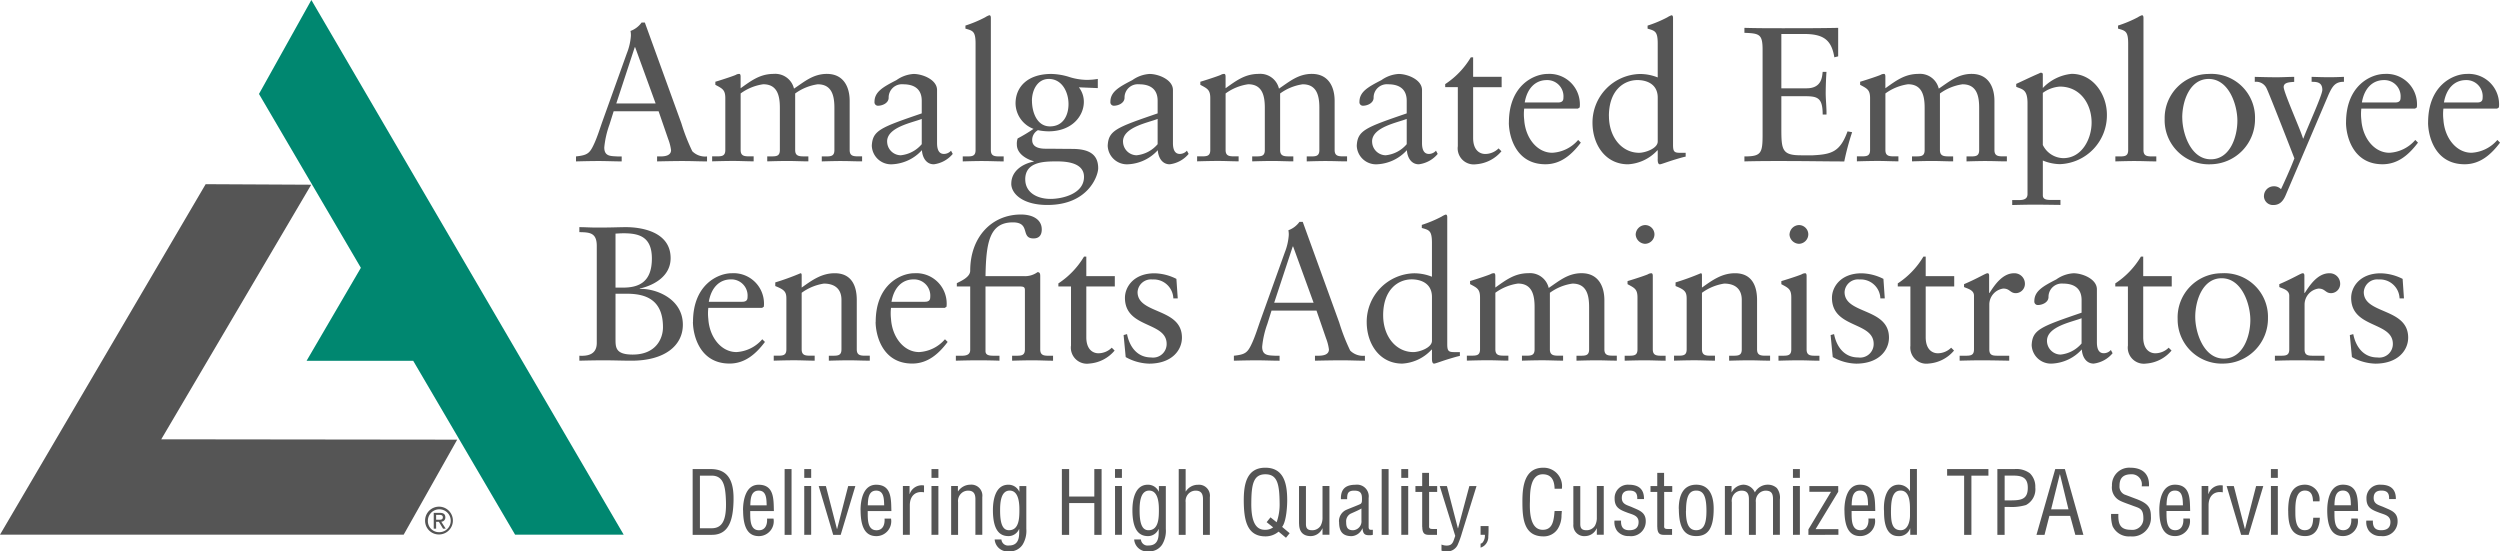
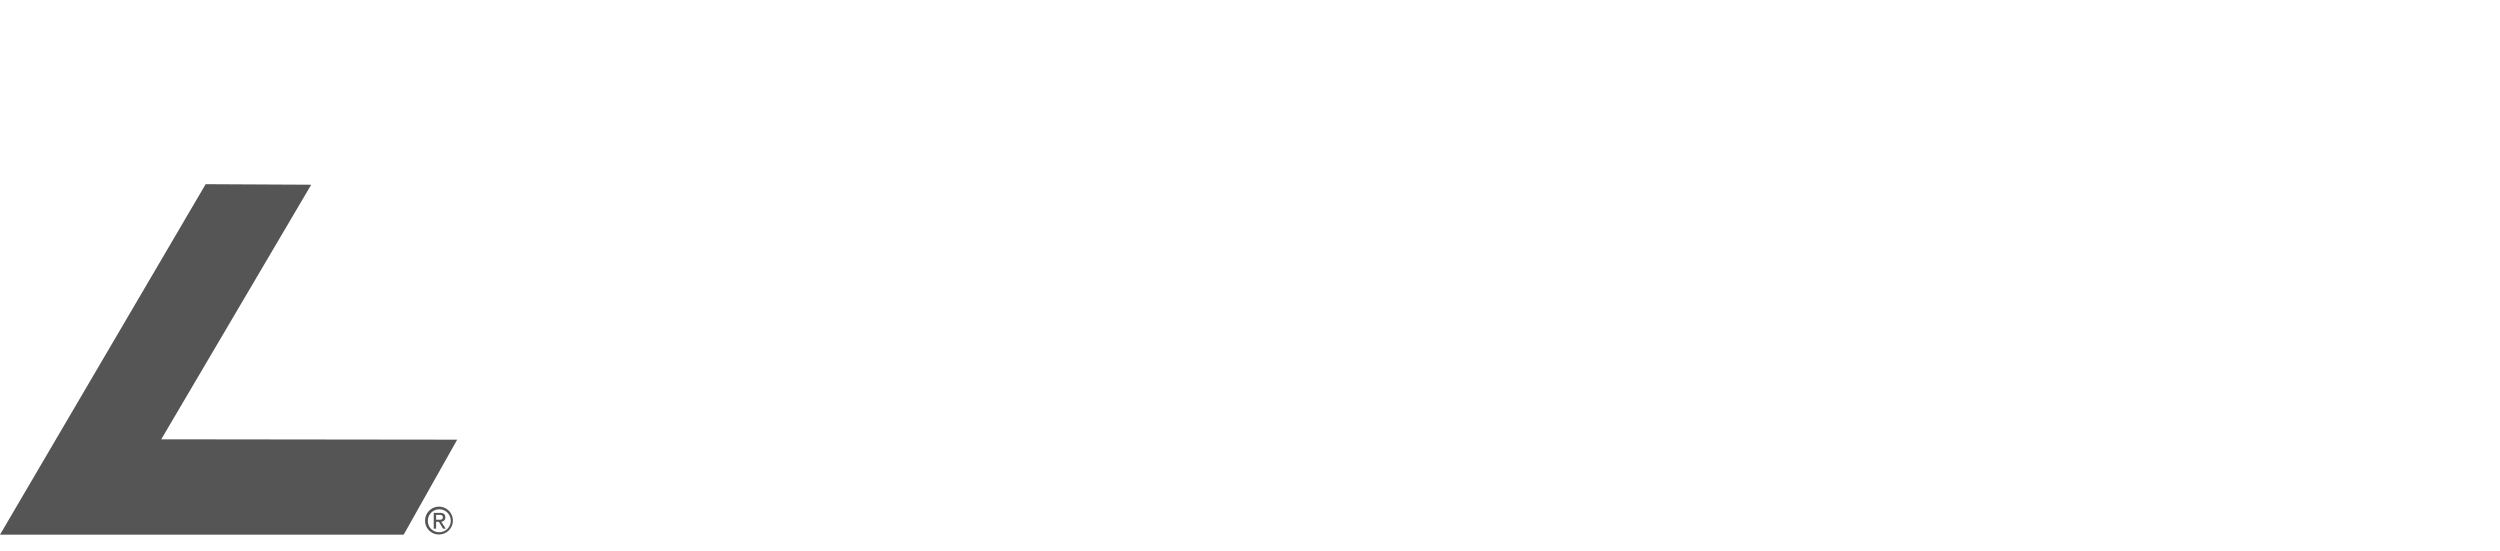
<svg xmlns="http://www.w3.org/2000/svg" id="Logo_New" data-name="Logo New" width="313.634" height="69.182" viewBox="0 0 313.634 69.182">
  <g id="AEBA" transform="translate(-11.995 -11.573)">
-     <path id="Union_6" data-name="Union 6" d="M-1513.192-190.814l-.264-2.759.432-.121c.312,1.584,1.272,2.929,3.025,2.929a1.7,1.7,0,0,0,1.943-1.7c0-2.831-5.232-1.92-5.232-5.783,0-1.346,1.08-3.074,3.72-3.074a6.326,6.326,0,0,1,2.737.7l.168,2.448h-.552a2.463,2.463,0,0,0-2.616-2.374,1.686,1.686,0,0,0-1.873,1.582c0,2.81,5.569,1.946,5.569,5.713,0,1.584-1.274,3.264-4.129,3.264A6.316,6.316,0,0,1-1513.192-190.814Zm-21.864-4.8a5.53,5.53,0,0,1,5.5-5.713,5.476,5.476,0,0,1,5.832,5.617,5.641,5.641,0,0,1-5.521,5.712A5.536,5.536,0,0,1-1535.055-195.614Zm2.208-.24c0,1.968,1.057,5.233,3.578,5.233,2.4,0,3.335-2.785,3.335-4.848,0-1.968-1.056-5.233-3.6-5.233C-1531.91-200.7-1532.848-197.918-1532.848-195.854Zm-8.447,3.624v-7.441h-1.584v-.384a10.337,10.337,0,0,0,3.216-3.36h.288v2.448h3.578v1.3h-3.578v6.361c0,1.584.864,2.016,1.512,2.016a2.385,2.385,0,0,0,1.68-.7l.36.36a4.567,4.567,0,0,1-3.192,1.632A2.017,2.017,0,0,1-1541.3-192.23Zm-5.783.456a5.363,5.363,0,0,1-3.7,1.776,2.415,2.415,0,0,1-2.591-2.328c.1-1.92,1.079-2.28,6.263-4.055v-1.586c0-1.343-.792-2.064-2.327-2.064a1.665,1.665,0,0,0-1.824,1.681c0,.67-.768,1.008-1.344,1.008a.434.434,0,0,1-.433-.482c0-1.272,1.081-1.872,2.76-2.734a4.131,4.131,0,0,1,2.16-.77c1.08,0,2.929.7,2.929,2.017v6.648c0,.984.337,1.368.864,1.368a1.19,1.19,0,0,0,.888-.408l.217.408a3.692,3.692,0,0,1-2.377,1.3C-1546.574-190-1547.032-190.91-1547.078-191.774Zm-4.369-1.08a1.731,1.731,0,0,0,1.7,1.728,3.99,3.99,0,0,0,2.639-1.392v-3.168C-1548.327-195.206-1551.447-194.654-1551.447-192.854Zm-17.136.624v-7.441h-1.584v-.384a10.338,10.338,0,0,0,3.216-3.36h.288v2.448h3.577v1.3h-3.577v6.361c0,1.584.864,2.016,1.513,2.016a2.385,2.385,0,0,0,1.68-.7l.36.36A4.57,4.57,0,0,1-1566.3-190,2.017,2.017,0,0,1-1568.583-192.23Zm-9.743,1.416-.265-2.759.433-.121c.311,1.584,1.272,2.929,3.024,2.929a1.7,1.7,0,0,0,1.944-1.7c0-2.831-5.233-1.92-5.233-5.783,0-1.346,1.08-3.074,3.721-3.074a6.319,6.319,0,0,1,2.736.7l.168,2.448h-.552a2.464,2.464,0,0,0-2.617-2.374,1.687,1.687,0,0,0-1.873,1.582c0,2.81,5.57,1.946,5.57,5.713,0,1.584-1.273,3.264-4.129,3.264A6.312,6.312,0,0,1-1578.326-190.814Zm-50.279.168v-1.1h-.049a5.4,5.4,0,0,1-3.672,1.752c-2.881,0-4.465-2.52-4.465-5.208a6.092,6.092,0,0,1,5.929-6.121,5.994,5.994,0,0,1,2.256.432v-4.248c0-1.56-.361-1.608-1.273-1.872v-.384a15.237,15.237,0,0,0,2.472-1.032,2.5,2.5,0,0,1,.527-.264c.146,0,.194.144.194.337v15.937c0,.984.239.984,1.175.984h.409v.48h-.025c-.359.072-1.008.265-1.7.481-.744.239-1.368.48-1.512.48C-1628.582-190-1628.606-190.358-1628.606-190.646Zm-6.121-5.4c0,2.64,1.608,4.608,3.793,4.608.72,0,2.328-.528,2.328-1.416v-5.5c0-1.778-1.489-2.208-2.544-2.208C-1632.854-200.558-1634.727-199.287-1634.727-196.046Zm-32.3,5.232-.263-2.759.431-.121c.311,1.584,1.273,2.929,3.025,2.929a1.7,1.7,0,0,0,1.944-1.7c0-2.831-5.232-1.92-5.232-5.783,0-1.346,1.08-3.074,3.72-3.074a6.319,6.319,0,0,1,2.736.7l.168,2.448h-.553a2.463,2.463,0,0,0-2.615-2.374,1.686,1.686,0,0,0-1.872,1.582c0,2.81,5.567,1.946,5.567,5.713,0,1.584-1.272,3.264-4.128,3.264A6.319,6.319,0,0,1-1667.031-190.814Zm-6.862-1.416v-7.441h-1.584v-.384a10.338,10.338,0,0,0,3.216-3.36h.288v2.448h3.576v1.3h-3.576v6.361c0,1.584.864,2.016,1.512,2.016a2.385,2.385,0,0,0,1.68-.7l.36.36a4.57,4.57,0,0,1-3.192,1.632A2.017,2.017,0,0,1-1673.894-192.23Zm-24.5-3c0-4.7,3.169-6.1,4.849-6.1a3.812,3.812,0,0,1,4.055,3.769,2.67,2.67,0,0,1-.023.432l-.216.144h-6.745a6.083,6.083,0,0,0,0,1.392c.144,2.28,1.608,4.152,3.528,4.152a4.6,4.6,0,0,0,3.24-1.608l.337.337c-1.1,1.463-2.472,2.712-4.441,2.712C-1697.63-190-1698.4-193.694-1698.4-195.23Zm1.992-2.52h4.177c.6,0,.672-.312.672-.6a2.034,2.034,0,0,0-2.088-2.208C-1695.109-200.558-1696.118-199.478-1696.406-197.75Zm-24.912,2.52c0-4.7,3.169-6.1,4.849-6.1a3.814,3.814,0,0,1,4.056,3.769,2.578,2.578,0,0,1-.024.432l-.216.144h-6.744a5.977,5.977,0,0,0,0,1.392c.144,2.28,1.607,4.152,3.528,4.152a4.6,4.6,0,0,0,3.24-1.608l.336.337c-1.1,1.463-2.472,2.712-4.44,2.712C-1720.551-190-1721.318-193.694-1721.318-195.23Zm1.994-2.52h4.176c.6,0,.671-.312.671-.6a2.033,2.033,0,0,0-2.088-2.208C-1718.029-200.558-1719.037-199.478-1719.325-197.75Zm199.318,7.344c-.985,0-1.992.023-2.857.048v-.624h.648c.673,0,1.152,0,1.152-.792v-6.745c0-.745-.887-.889-1.248-1.081v-.359c1.752-.745,2.714-1.369,2.929-1.369.143,0,.217.072.217.312v2.161h.048c.6-.936,1.608-2.473,3.072-2.473a1.309,1.309,0,0,1,1.368,1.272,1.166,1.166,0,0,1-1.128,1.226c-.744,0-.744-.578-1.584-.578a2.029,2.029,0,0,0-1.753,1.993v5.64c0,.792.481.792,1.152.792h1.345v.624C-1517.966-190.382-1518.974-190.406-1520.006-190.406Zm-39.551,0c-.985,0-1.994.023-2.857.048v-.624h.648c.673,0,1.152,0,1.152-.792v-6.745c0-.745-.888-.889-1.248-1.081v-.359c1.752-.745,2.713-1.369,2.93-1.369.144,0,.216.072.216.312v2.161h.048c.6-.936,1.608-2.473,3.073-2.473a1.309,1.309,0,0,1,1.368,1.272,1.166,1.166,0,0,1-1.129,1.226c-.744,0-.744-.578-1.584-.578a2.029,2.029,0,0,0-1.753,1.993v5.64c0,.792.482.792,1.154.792h1.344v.624C-1557.518-190.382-1558.526-190.406-1559.558-190.406Zm-22.968,0c-.864,0-1.73.023-2.617.048v-.624h.455c.673,0,1.152,0,1.152-.792v-6.505c0-1.055-.358-1.2-1.247-1.679v-.385c1.128-.336,2.472-.792,2.568-.864a.854.854,0,0,1,.432-.12c.12,0,.168.144.168.336v9.218c0,.792.527.792,1.2.792h.408v.624C-1580.822-190.358-1581.664-190.406-1582.526-190.406Zm-6.215,0c-.864,0-1.729.023-2.593.048v-.624h.433c.672,0,1.151,0,1.151-.792v-6.217c0-1.368-.84-2.04-2.208-2.04a6.383,6.383,0,0,0-2.785,1.153v7.1c0,.792.528.792,1.2.792h.432v.624c-.841,0-1.68-.048-2.544-.048s-1.729.023-2.592.048v-.624h.432c.672,0,1.152,0,1.152-.792v-6.361c0-.887-.266-1.129-1.392-1.584v-.456a32.27,32.27,0,0,0,3.168-1.152c.072,0,.144.048.144.24v1.56c1.368-.984,2.544-1.8,4.153-1.8,2.039,0,2.76,1.488,2.76,3.36v6.194c0,.792.527.792,1.2.792h.433v.624C-1587.038-190.358-1587.878-190.406-1588.741-190.406Zm-13.081,0c-.864,0-1.73.023-2.616.048v-.624h.454c.673,0,1.152,0,1.152-.792v-6.505c0-1.055-.359-1.2-1.247-1.679v-.385c1.128-.336,2.473-.792,2.568-.864a.854.854,0,0,1,.432-.12c.12,0,.168.144.168.336v9.218c0,.792.527.792,1.2.792h.408v.624C-1600.118-190.358-1600.96-190.406-1601.822-190.406Zm-6.07,0c-.865,0-1.729.023-2.593.048v-.624h.432c.672,0,1.152,0,1.152-.792v-5.305c0-1.512-.312-2.952-2.088-2.952a6.291,6.291,0,0,0-2.832,1.153v7.1c0,.792.553.792,1.224.792h.432v.624c-.841,0-1.7-.048-2.568-.048s-1.729.023-2.593.048v-.624h.433c.672,0,1.152,0,1.152-.792v-5.305c0-1.512-.312-2.952-2.089-2.952a6.3,6.3,0,0,0-2.832,1.153v7.1c0,.792.528.792,1.2.792h.432v.624c-.841,0-1.68-.048-2.544-.048s-1.729.023-2.664.048v-.624h.5c.672,0,1.152,0,1.152-.792v-6.505c0-1.055-.36-1.2-1.248-1.679v-.385c1.129-.336,2.448-.792,2.569-.864a.841.841,0,0,1,.43-.12c.121,0,.168.144.168.336v1.464c1.32-.936,2.425-1.8,4.153-1.8a2.4,2.4,0,0,1,2.543,1.85c1.3-.866,2.4-1.85,4.129-1.85,2.088,0,2.857,1.632,2.857,3.385v6.169c0,.792.527.792,1.2.792h.36v.624C-1606.189-190.358-1607.029-190.406-1607.892-190.406Zm-31.9,0c-1.176,0-2.328.023-3.5.048v-.624h.432c.6,0,1.319-.121,1.319-.792a5.939,5.939,0,0,0-.36-1.392l-1.2-3.48h-5.641l-.526,1.68a11.548,11.548,0,0,0-.649,2.856c0,1.129.792,1.08,1.632,1.129h.553v.624c-.937,0-1.9-.048-2.832-.048-.96,0-1.944.023-2.9.048v-.624c1.464-.168,1.728-.36,2.328-1.7.383-.864.671-1.8.984-2.687l3.072-8.57a7.266,7.266,0,0,0,.5-2.16,2.549,2.549,0,0,0-.048-.624,2.979,2.979,0,0,0,1.393-1.056h.408l4.584,12.649a24.492,24.492,0,0,0,1.368,3.5,2.273,2.273,0,0,0,1.849.648v.624C-1637.942-190.358-1638.878-190.406-1639.789-190.406Zm-8.617-7.224h4.944l-2.567-7.057h-.05Zm-30.263,7.224c-.864,0-1.729.023-2.616.048v-.624h.456c.672,0,1.151,0,1.151-.792v-7.418c0-.454-.191-.48-.815-.48h-4.129v8.114c0,.576.6.576,1.129.576h.624v.624c-.576-.024-1.584-.048-2.616-.048-.984,0-1.992.023-2.856.048v-.624h.792c.888,0,1.008-.409,1.008-.769v-7.921h-1.679v-.408c.383-.216,1.679-.72,1.679-1.561,0-4.271,2.736-7.056,6.361-7.056,1.488,0,2.616.625,2.616,1.872,0,.864-.481,1.129-1.032,1.129-1.681,0-.312-2.016-2.593-2.016-2.952,0-3.361,2.568-3.432,6.744h4.777a2.677,2.677,0,0,0,1.751-.5c.289,0,.337.216.337.48v9.218c0,.792.528.792,1.2.792h.408v.624C-1676.966-190.358-1677.805-190.406-1678.669-190.406Zm-23.016,0c-.864,0-1.728.023-2.592.048v-.624h.432c.671,0,1.152,0,1.152-.792v-6.217c0-1.368-.841-2.04-2.208-2.04a6.38,6.38,0,0,0-2.784,1.153v7.1c0,.792.528.792,1.2.792h.432v.624c-.84,0-1.679-.048-2.543-.048s-1.728.023-2.594.048v-.624h.432c.672,0,1.154,0,1.154-.792v-6.361c0-.887-.265-1.129-1.393-1.584v-.456a32.374,32.374,0,0,0,3.169-1.152c.072,0,.144.048.144.24v1.56c1.368-.984,2.544-1.8,4.152-1.8,2.04,0,2.76,1.488,2.76,3.36v6.194c0,.792.528.792,1.2.792h.433v.624C-1699.981-190.358-1700.821-190.406-1701.685-190.406Zm-30.744,0c-1.057,0-2.112.023-3.145.048v-.624c1.2.072,2.184-.24,2.184-1.608v-12.169c0-1.68-.912-1.7-2.184-1.728v-.625c.672,0,1.345.049,1.993.049h.743c1.368,0,2.256-.049,3.12-.049,1.776,0,5.593.5,5.593,3.888,0,2.232-2.016,3.384-3.865,3.816v.049c1.8-.1,5.4,1.105,5.4,4.489,0,2.568-2.208,4.512-6.457,4.512C-1730.174-190.358-1731.3-190.406-1732.429-190.406Zm1.391-2.688c0,1.08,0,1.968,2.16,1.968,2.858,0,3.794-1.944,3.794-3.433,0-3.433-2.137-4.2-4.513-4.2h-1.441Zm0-13.2v6.768h.913c1.945,0,3.649-.624,3.649-3.648,0-2.76-1.633-3.168-3.553-3.168C-1730.341-206.343-1730.677-206.32-1731.038-206.3Zm147.286.072a1.224,1.224,0,0,1,1.176-1.152,1.174,1.174,0,0,1,1.177,1.152,1.2,1.2,0,0,1-1.177,1.2A1.232,1.232,0,0,1-1583.752-206.223Zm-19.3,0a1.225,1.225,0,0,1,1.176-1.152,1.174,1.174,0,0,1,1.177,1.152,1.2,1.2,0,0,1-1.177,1.2A1.232,1.232,0,0,1-1603.048-206.223Zm78.818-4.814a1.227,1.227,0,0,1,1.152-1.2,1.21,1.21,0,0,1,.984.361c1.176-2.5,1.68-3.865,1.68-3.865,0-.023-3.168-8.16-3.456-8.712a1.436,1.436,0,0,0-1.512-.888v-.625c.935.024,1.848.049,2.784.049.72,0,1.441-.049,2.16-.049v.625c-.455.048-1.32.023-1.32.648,0,.672,2.161,5.473,2.426,6.457h.048c.5-1.392,2.376-5.424,2.376-6.1,0-1.009-.769-1.009-1.344-1.009v-.625c.743.024,1.512.049,2.256.049.6,0,1.2-.024,1.8-.049v.625c-1.128-.024-1.463.624-1.9,1.535l-5.425,12.722c-.36.839-.84,1.2-1.535,1.2A1.128,1.128,0,0,1-1524.23-211.037Zm-28.608,1.1c-.985,0-1.992.023-2.977.048v-.624h.913c.887,0,1.008-.408,1.008-.768v-11.379c0-1.823-.72-1.728-1.417-2.064v-.36c.938-.432,1.872-.888,2.832-1.3.072-.024.168-.1.24-.1.1,0,.264,0,.264.216v1.7a5.747,5.747,0,0,1,3.625-1.777c2.689,0,4.415,2.592,4.415,5.113a6.124,6.124,0,0,1-5.9,6.216,5.859,5.859,0,0,1-2.137-.456v4.37c0,.576.6.576,1.13.576h1.08v.624C-1550.8-209.911-1551.806-209.933-1552.838-209.933Zm.863-14.018v6.529a2.922,2.922,0,0,0,2.568,1.656c2.329,0,3.553-2.4,3.553-4.464,0-2.3-1.392-4.513-3.983-4.513A4.079,4.079,0,0,0-1551.975-223.952Zm-129.407,11.377c0-1.535,1.345-2.471,2.809-2.759v-.049c-1.008-.288-2.112-.984-2.112-2.088a2.045,2.045,0,0,1,.1-.768,19.673,19.673,0,0,0,1.993-1.2,3.466,3.466,0,0,1-2.257-3.192c0-2.089,1.536-3.7,4.488-3.7a8.1,8.1,0,0,1,2.113.337,7.655,7.655,0,0,0,2.327.408,8.2,8.2,0,0,0,1.392-.12v1.152l-2.376-.1a2.944,2.944,0,0,1,.624,1.823c0,1.752-1.463,3.7-4.44,3.7a7.1,7.1,0,0,1-1.321-.144,1.4,1.4,0,0,0-.719,1.224c0,.36.1,1.1,1.68,1.1,1.176,0,2.352.024,3.312.024,2.064,0,3.288.624,3.288,2.424,0,.936-1.247,4.609-6.359,4.609C-1679.894-209.885-1681.383-211.277-1681.383-212.575Zm1.752-.527c0,1.655,1.49,2.448,3.169,2.448,1.464,0,4.2-.624,4.2-2.76,0-1.753-2.112-1.945-3.384-1.945C-1677.2-215.358-1679.63-215.358-1679.63-213.1Zm.841-9.866c0,1.392.6,3.217,2.256,3.217,1.633,0,2.328-1.344,2.328-2.808s-.792-3.145-2.473-3.145C-1678.141-225.7-1678.79-224.24-1678.79-222.967Zm175.151,2.737c0-4.7,3.168-6.1,4.847-6.1a3.813,3.813,0,0,1,4.056,3.769,2.67,2.67,0,0,1-.023.432l-.217.144h-6.744a6.083,6.083,0,0,0,0,1.392c.144,2.28,1.608,4.152,3.528,4.152a4.6,4.6,0,0,0,3.241-1.608l.335.337c-1.1,1.463-2.471,2.712-4.44,2.712C-1502.871-215-1503.639-218.695-1503.639-220.23Zm1.992-2.52h4.176c.6,0,.672-.312.672-.6a2.034,2.034,0,0,0-2.088-2.208C-1500.351-225.558-1501.359-224.478-1501.647-222.75Zm-12.287,2.52c0-4.7,3.168-6.1,4.847-6.1a3.813,3.813,0,0,1,4.056,3.769,2.77,2.77,0,0,1-.023.432l-.217.144h-6.745a6.083,6.083,0,0,0,0,1.392c.144,2.28,1.608,4.152,3.528,4.152a4.6,4.6,0,0,0,3.241-1.608l.337.337c-1.105,1.463-2.473,2.712-4.442,2.712C-1513.166-215-1513.934-218.695-1513.934-220.23Zm1.992-2.52h4.176c.6,0,.672-.312.672-.6a2.034,2.034,0,0,0-2.088-2.208C-1510.646-225.558-1511.654-224.478-1511.942-222.75Zm-24.745,2.136a5.53,5.53,0,0,1,5.5-5.713,5.477,5.477,0,0,1,5.833,5.617,5.641,5.641,0,0,1-5.521,5.712A5.535,5.535,0,0,1-1536.687-220.614Zm2.208-.24c0,1.968,1.057,5.233,3.578,5.233,2.4,0,3.335-2.785,3.335-4.848,0-1.968-1.055-5.233-3.6-5.233C-1533.542-225.7-1534.479-222.918-1534.479-220.855Zm-65.807,5.208v-1.1h-.048a5.4,5.4,0,0,1-3.672,1.752c-2.88,0-4.464-2.52-4.464-5.208a6.092,6.092,0,0,1,5.928-6.121,5.978,5.978,0,0,1,2.255.432v-4.248c0-1.56-.359-1.607-1.271-1.872v-.383a15.242,15.242,0,0,0,2.47-1.033,2.452,2.452,0,0,1,.529-.263c.144,0,.193.144.193.336v15.937c0,.984.239.984,1.175.984h.409v.48h-.024c-.36.072-1.008.265-1.7.481-.744.239-1.369.48-1.511.48C-1600.261-215-1600.286-215.358-1600.286-215.646Zm-6.12-5.4c0,2.64,1.608,4.608,3.793,4.608.721,0,2.327-.528,2.327-1.416v-5.5c0-1.777-1.487-2.208-2.544-2.208C-1604.534-225.558-1606.406-224.287-1606.406-221.046Zm-12.551.816c0-4.7,3.168-6.1,4.847-6.1a3.814,3.814,0,0,1,4.057,3.769,2.577,2.577,0,0,1-.024.432l-.217.144h-6.744a5.962,5.962,0,0,0,0,1.392c.144,2.28,1.609,4.152,3.528,4.152a4.6,4.6,0,0,0,3.241-1.608l.336.337c-1.105,1.463-2.472,2.712-4.441,2.712C-1618.19-215-1618.958-218.695-1618.958-220.23Zm1.992-2.52h4.176c.6,0,.672-.312.672-.6a2.034,2.034,0,0,0-2.089-2.208C-1615.67-225.558-1616.678-224.478-1616.966-222.75Zm-8.4,5.52v-7.441h-1.584v-.383a10.35,10.35,0,0,0,3.216-3.361h.288v2.448h3.577v1.3h-3.577v6.361c0,1.584.864,2.016,1.513,2.016a2.383,2.383,0,0,0,1.679-.7l.361.36a4.572,4.572,0,0,1-3.193,1.632A2.017,2.017,0,0,1-1625.366-217.23Zm-6.384.456a5.363,5.363,0,0,1-3.7,1.776,2.417,2.417,0,0,1-2.594-2.328c.1-1.92,1.081-2.28,6.266-4.055v-1.585c0-1.344-.792-2.065-2.328-2.065a1.666,1.666,0,0,0-1.825,1.681c0,.671-.767,1.008-1.343,1.008a.434.434,0,0,1-.433-.481c0-1.273,1.08-1.872,2.761-2.735a4.133,4.133,0,0,1,2.16-.77c1.08,0,2.928.7,2.928,2.017v6.648c0,.984.337,1.368.864,1.368a1.193,1.193,0,0,0,.889-.408l.215.408a3.69,3.69,0,0,1-2.376,1.3C-1631.245-215-1631.7-215.91-1631.75-216.774Zm-4.368-1.08a1.731,1.731,0,0,0,1.7,1.728,3.99,3.99,0,0,0,2.641-1.392v-3.168C-1633-220.207-1636.117-219.654-1636.117-217.854Zm-26.88,1.08a5.363,5.363,0,0,1-3.7,1.776,2.414,2.414,0,0,1-2.591-2.328c.094-1.92,1.08-2.28,6.264-4.055v-1.585c0-1.344-.792-2.065-2.328-2.065a1.666,1.666,0,0,0-1.825,1.681c0,.671-.768,1.008-1.343,1.008a.433.433,0,0,1-.432-.481c0-1.273,1.08-1.872,2.76-2.735a4.133,4.133,0,0,1,2.16-.77c1.08,0,2.928.7,2.928,2.017v6.648c0,.984.336,1.368.864,1.368a1.19,1.19,0,0,0,.888-.408l.216.408a3.692,3.692,0,0,1-2.376,1.3C-1662.494-215-1662.949-215.91-1663-216.774Zm-4.369-1.08a1.732,1.732,0,0,0,1.7,1.728,3.99,3.99,0,0,0,2.641-1.392v-3.168C-1664.245-220.207-1667.366-219.654-1667.366-217.854Zm-25.224,1.08a5.362,5.362,0,0,1-3.7,1.776,2.416,2.416,0,0,1-2.593-2.328c.1-1.92,1.081-2.28,6.265-4.055v-1.585c0-1.344-.792-2.065-2.328-2.065a1.666,1.666,0,0,0-1.824,1.681c0,.671-.768,1.008-1.344,1.008a.433.433,0,0,1-.432-.481c0-1.273,1.08-1.872,2.76-2.735a4.136,4.136,0,0,1,2.161-.77c1.08,0,2.928.7,2.928,2.017v6.648c0,.984.336,1.368.864,1.368a1.19,1.19,0,0,0,.888-.408l.216.408a3.692,3.692,0,0,1-2.376,1.3C-1692.086-215-1692.541-215.91-1692.59-216.774Zm-4.368-1.08a1.731,1.731,0,0,0,1.7,1.728,3.99,3.99,0,0,0,2.641-1.392v-3.168C-1693.838-220.207-1696.958-219.654-1696.958-217.854Zm156.7,2.448c-.864,0-1.73.023-2.617.048v-.624h.455c.673,0,1.152,0,1.152-.792v-13.37c0-1.56-.358-1.607-1.271-1.872v-.383a15.258,15.258,0,0,0,2.471-1.033,2.394,2.394,0,0,1,.529-.263c.142,0,.191.144.191.336v16.585c0,.792.527.792,1.2.792h.41v.624C-1538.558-215.358-1539.4-215.406-1540.262-215.406Zm-18.695,0c-.865,0-1.729.023-2.594.048v-.624h.434c.671,0,1.151,0,1.151-.792v-5.305c0-1.512-.311-2.952-2.088-2.952a6.3,6.3,0,0,0-2.832,1.153v7.1c0,.792.552.792,1.224.792h.433v.624c-.842,0-1.7-.048-2.57-.048s-1.728.023-2.592.048v-.624h.432c.672,0,1.153,0,1.153-.792v-5.305c0-1.512-.312-2.952-2.089-2.952a6.3,6.3,0,0,0-2.832,1.153v7.1c0,.792.528.792,1.2.792h.431v.624c-.84,0-1.679-.048-2.543-.048s-1.729.023-2.665.048v-.624h.5c.672,0,1.153,0,1.153-.792v-6.505c0-1.055-.361-1.2-1.247-1.679v-.384c1.128-.337,2.447-.792,2.568-.864a.845.845,0,0,1,.432-.121c.12,0,.167.144.167.337v1.463c1.32-.936,2.424-1.8,4.153-1.8a2.406,2.406,0,0,1,2.544,1.849c1.3-.865,2.4-1.849,4.128-1.849,2.088,0,2.857,1.633,2.857,3.385v6.169c0,.792.526.792,1.2.792h.36v.624C-1557.252-215.358-1558.094-215.406-1558.957-215.406Zm-25.13,0c-1.776,0-3.552,0-5.329.048v-.624c2.089,0,2.28-.384,2.28-2.713v-10.657c0-1.967-.383-2.064-2.28-2.136v-.624c1.609.048,3.241.048,4.849.048,2.3,0,4.585,0,6.913-.048v3.576l-.481.12c-.359-2.255-1.439-2.928-3.839-2.928h-2.809v6.816h3.168c1.944,0,1.944-1.512,2.017-2.064h.48c-.049.528-.1,1.825-.1,2.688,0,.768.12,1.9.1,2.665h-.48c0-2.3-.769-2.3-2.617-2.3h-2.568v4.08c0,2.664.1,3.336,2.473,3.336h1.487c2.352-.121,3.409-.432,4.345-3l.576.1a31.96,31.96,0,0,0-.986,3.672C-1579.286-215.358-1581.685-215.406-1584.086-215.406Zm-57.646,0c-.864,0-1.729.023-2.592.048v-.624h.432c.672,0,1.152,0,1.152-.792v-5.305c0-1.512-.313-2.952-2.089-2.952a6.314,6.314,0,0,0-2.832,1.153v7.1c0,.792.553.792,1.225.792h.431v.624c-.84,0-1.7-.048-2.568-.048s-1.728.023-2.592.048v-.624h.432c.672,0,1.152,0,1.152-.792v-5.305c0-1.512-.311-2.952-2.088-2.952a6.306,6.306,0,0,0-2.832,1.153v7.1c0,.792.528.792,1.2.792h.433v.624c-.841,0-1.681-.048-2.544-.048s-1.728.023-2.664.048v-.624h.5c.672,0,1.152,0,1.152-.792v-6.505c0-1.055-.359-1.2-1.248-1.679v-.384c1.129-.337,2.449-.792,2.569-.864a.839.839,0,0,1,.431-.121c.12,0,.168.144.168.337v1.463c1.32-.936,2.425-1.8,4.154-1.8a2.4,2.4,0,0,1,2.543,1.849c1.3-.865,2.4-1.849,4.127-1.849,2.089,0,2.857,1.633,2.857,3.385v6.169c0,.792.528.792,1.2.792h.36v.624C-1640.029-215.358-1640.868-215.406-1641.732-215.406Zm-43.13,0c-.864,0-1.728.023-2.616.048v-.624h.456c.672,0,1.152,0,1.152-.792v-13.37c0-1.56-.36-1.607-1.272-1.872v-.383a15.334,15.334,0,0,0,2.471-1.033,2.432,2.432,0,0,1,.529-.263c.144,0,.192.144.192.336v16.585c0,.792.527.792,1.2.792h.407v.624C-1683.158-215.358-1684-215.406-1684.862-215.406Zm-17.71,0c-.864,0-1.728.023-2.592.048v-.624h.432c.672,0,1.152,0,1.152-.792v-5.305c0-1.512-.312-2.952-2.088-2.952a6.3,6.3,0,0,0-2.832,1.153v7.1c0,.792.552.792,1.224.792h.431v.624c-.839,0-1.7-.048-2.567-.048s-1.729.023-2.593.048v-.624h.432c.672,0,1.152,0,1.152-.792v-5.305c0-1.512-.312-2.952-2.088-2.952a6.306,6.306,0,0,0-2.832,1.153v7.1c0,.792.528.792,1.2.792h.432v.624c-.841,0-1.68-.048-2.544-.048s-1.728.023-2.664.048v-.624h.5c.672,0,1.152,0,1.152-.792v-6.505c0-1.055-.36-1.2-1.249-1.679v-.384c1.13-.337,2.449-.792,2.57-.864a.84.84,0,0,1,.432-.121c.12,0,.167.144.167.337v1.463c1.32-.936,2.425-1.8,4.153-1.8a2.406,2.406,0,0,1,2.544,1.849c1.3-.865,2.4-1.849,4.128-1.849,2.088,0,2.856,1.633,2.856,3.385v6.169c0,.792.528.792,1.2.792h.36v.624C-1700.869-215.358-1701.708-215.406-1702.572-215.406Zm-19.752,0c-1.175,0-2.328.023-3.5.048v-.624h.432c.6,0,1.32-.121,1.32-.792a5.982,5.982,0,0,0-.36-1.392l-1.2-3.48h-5.64l-.528,1.68a11.586,11.586,0,0,0-.648,2.856c0,1.129.792,1.08,1.632,1.129h.553v.624c-.936,0-1.9-.048-2.832-.048-.96,0-1.944.023-2.9.048v-.624c1.464-.168,1.728-.36,2.328-1.7.384-.864.672-1.8.984-2.687l3.073-8.569a7.3,7.3,0,0,0,.5-2.16,2.47,2.47,0,0,0-.049-.625,2.963,2.963,0,0,0,1.392-1.056h.408l4.586,12.649a24.277,24.277,0,0,0,1.368,3.5,2.27,2.27,0,0,0,1.848.648v.624C-1720.476-215.358-1721.412-215.406-1722.325-215.406Zm-8.617-7.224H-1726l-2.569-7.057h-.048Z" transform="translate(1820.244 247.182)" fill="#555" />
-     <path id="Union_7" data-name="Union 7" d="M-1642.078-223.288v-.77a1.666,1.666,0,0,0,.649.132c.814,0,.836-.6,1.078-1.21l-1.948-6.26h.9l1.375,5.3h.023l1.418-5.3h.9l-1.815,5.842a11.47,11.47,0,0,1-.561,1.562,1.446,1.446,0,0,1-1.4.8A2.077,2.077,0,0,1-1642.078-223.288Zm-38.555-1.408h.847a.833.833,0,0,0,.958.759c1.408,0,1.265-1.386,1.275-2.058h-.022a1.437,1.437,0,0,1-1.32.881c-1.155,0-1.958-.8-1.958-3.268,0-1.287.319-3.179,1.936-3.179a1.48,1.48,0,0,1,1.364.858h.022v-.693h.87v5.379a3.332,3.332,0,0,1-.462,1.969,1.9,1.9,0,0,1-1.683.848A1.627,1.627,0,0,1-1680.633-224.7Zm.682-3.642c0,1.5.253,2.486,1.111,2.486,1.321,0,1.309-1.639,1.309-2.618,0-1.21-.253-2.354-1.22-2.354C-1679.908-230.824-1679.951-229.163-1679.951-228.338Zm-18.183,3.642h.847a.833.833,0,0,0,.958.759c1.408,0,1.265-1.386,1.276-2.058h-.022a1.437,1.437,0,0,1-1.32.881c-1.155,0-1.958-.8-1.958-3.268,0-1.287.318-3.179,1.936-3.179a1.482,1.482,0,0,1,1.364.858h.022v-.693h.869v5.379a3.327,3.327,0,0,1-.463,1.969,1.892,1.892,0,0,1-1.683.848A1.627,1.627,0,0,1-1698.134-224.7Zm.682-3.642c0,1.5.253,2.486,1.111,2.486,1.319,0,1.309-1.639,1.309-2.618,0-1.21-.253-2.354-1.221-2.354C-1697.407-230.824-1697.451-229.163-1697.451-228.338Zm60.278,4.17a.462.462,0,0,0,.254-.143,1.389,1.389,0,0,0,.286-.967h-.54v-1.1h1c0,.176.011.88-.033,1.3a1.42,1.42,0,0,1-.538,1.188,1.449,1.449,0,0,1-.43.22Zm-25.342-1.507a2.533,2.533,0,0,1-1.65.594c-2.41,0-2.7-2.212-2.718-4.5,0-1.892.285-4.114,2.7-4.114,2.453,0,2.75,2.222,2.75,4.114,0,.572-.077,2.585-.638,3.311l.946.792-.462.572Zm-3.422-3.543c-.012,1.837.341,3.356,1.75,3.312a1.6,1.6,0,0,0,.989-.309l-.814-.649.483-.606.771.617a6.627,6.627,0,0,0,.374-2.365c-.023-2.387-.265-3.653-1.782-3.653S-1665.926-231.605-1665.937-229.218Zm108.041,2.827a4.612,4.612,0,0,1-.176-1.507h.913c-.042,1.222.187,1.992,1.562,1.992a1.385,1.385,0,0,0,1.573-1.442c0-1.254-.507-1.265-1.343-1.584-.451-.176-1.176-.407-1.616-.638a1.842,1.842,0,0,1-.979-1.87,2.165,2.165,0,0,1,2.3-2.255c1.506,0,2.43.779,2.342,2.332h-.913a1.264,1.264,0,0,0-1.308-1.508c-1.331,0-1.475.837-1.475,1.475a1.084,1.084,0,0,0,.781,1.122c.441.165.869.329,1.309.495,1.562.583,1.849,1.133,1.849,2.222a2.321,2.321,0,0,1-2.564,2.476A2.255,2.255,0,0,1-1557.9-226.391Zm-74.03-3.113c0-1.859.274-4.19,2.619-4.19a2.306,2.306,0,0,1,2.332,2.64h-.913c-.022-.979-.341-1.816-1.485-1.816-1.584,0-1.606,2.256-1.606,3.345-.044,1.122-.066,3.62,1.606,3.62,1.089,0,1.32-.892,1.43-1.794.023-.187.033-.374.055-.562h.913c-.022.166-.022.341-.044.507a3.159,3.159,0,0,1-.484,1.749,2.082,2.082,0,0,1-1.793.925C-1631.839-225.081-1631.926-227.535-1631.926-229.5Zm106.215,3.751a1.871,1.871,0,0,1-.342-1.309h.825c-.031.748.221,1.21,1.034,1.21.7,0,1.166-.285,1.166-1.034,0-.868-.88-.946-1.507-1.21-.946-.352-1.5-.671-1.5-1.738a1.664,1.664,0,0,1,1.793-1.727c1.21,0,1.914.55,1.893,1.8h-.848c.033-.725-.23-1.066-.968-1.066-.617,0-.968.285-.968.923,0,.792.648.891,1.243,1.144.88.4,1.76.617,1.76,1.76a1.841,1.841,0,0,1-2.069,1.882h-.044A1.814,1.814,0,0,1-1525.711-225.753Zm-94.324,0a1.878,1.878,0,0,1-.34-1.309h.825c-.033.748.22,1.21,1.034,1.21.7,0,1.166-.285,1.166-1.034,0-.868-.88-.946-1.507-1.21-.947-.352-1.5-.671-1.5-1.738a1.663,1.663,0,0,1,1.793-1.727c1.21,0,1.913.55,1.892,1.8h-.847c.033-.725-.231-1.066-.968-1.066-.616,0-.968.285-.968.923,0,.792.649.891,1.243,1.144.88.4,1.76.617,1.76,1.76a1.84,1.84,0,0,1-2.067,1.882h-.044A1.818,1.818,0,0,1-1620.035-225.753Zm89.078-2.6c0-1.287.341-3.212,1.959-3.212,1.98,0,1.87,1.87,1.914,3.3h-2.971c.022.825-.121,2.409,1.1,2.409.836,0,1.067-.77,1.011-1.462h.815a1.868,1.868,0,0,1-1.849,2.2C-1530.132-225.114-1530.958-225.884-1530.958-228.349Zm.9-.627h2.068c-.033-.715.011-1.848-1-1.848S-1530.023-229.7-1530.055-228.976Zm-5.8.715c0-1.5.241-3.3,2.111-3.3a1.835,1.835,0,0,1,1.816,2.09h-.815c-.01-.671-.186-1.353-1.012-1.353-1.265,0-1.2,1.881-1.2,2.749,0,.8.056,2.222,1.166,2.222.947,0,1.035-.814,1.079-1.561h.825c-.033,1.176-.474,2.3-1.838,2.3C-1535.588-225.114-1535.852-226.676-1535.852-228.262Zm-16.17-.087c0-1.287.342-3.212,1.959-3.212,1.981,0,1.869,1.87,1.913,3.3h-2.97c.022.825-.122,2.409,1.1,2.409.835,0,1.068-.77,1.012-1.462h.814a1.866,1.866,0,0,1-1.848,2.2C-1551.2-225.114-1552.022-225.884-1552.022-228.349Zm.9-.627h2.068c-.033-.715.011-1.848-1-1.848S-1551.086-229.7-1551.119-228.976Zm-35.443.627c-.066-1.794.528-3.212,1.837-3.212a1.632,1.632,0,0,1,1.409.792h.022v-2.761h.869v8.251h-.836v-.8h-.022a1.449,1.449,0,0,1-1.485.969C-1586.695-225.114-1586.54-227.81-1586.562-228.349Zm.88-.022c0,1.32.044,2.519,1.232,2.519.9,0,1.155-1.133,1.155-1.826v-.759c0-.836-.022-2.387-1.188-2.387C-1585.21-230.824-1585.682-230.252-1585.682-228.371Zm-5.841.022c0-1.287.341-3.212,1.958-3.212,1.981,0,1.87,1.87,1.914,3.3h-2.971c.022.825-.121,2.409,1.1,2.409.836,0,1.067-.77,1.012-1.462h.814a1.866,1.866,0,0,1-1.849,2.2C-1590.7-225.114-1591.523-225.884-1591.523-228.349Zm.9-.627h2.068c-.032-.715.012-1.848-1-1.848S-1590.588-229.7-1590.621-228.976Zm-21.681.429c0-1.849.683-3.014,2.191-3.014s2.189,1.165,2.189,3.014c0,2.65-.847,3.433-2.189,3.433C-1611.432-225.114-1612.3-225.906-1612.3-228.547Zm.9.275c0,1.441.274,2.42,1.287,2.42,1.033,0,1.286-.979,1.286-2.42,0-1.848-.373-2.551-1.286-2.551C-1611-230.824-1611.4-230.12-1611.4-228.272Zm-14.125,1.6v-4.72h.869v4.752c0,.518.165.792.781.792a1.246,1.246,0,0,0,1.045-.539,2.052,2.052,0,0,0,.253-1.078V-231.4h.869v6.117h-.869v-.8h-.022a1.606,1.606,0,0,1-1.452.969A1.357,1.357,0,0,1-1625.523-226.676Zm-29.4-.232a1.563,1.563,0,0,1,.88-1.485c.495-.221,1.727-.682,1.838-.77.187-.143.165-.385.165-.7,0-.693-.264-.957-.968-.957-.792,0-.9.363-.891,1.077h-.781c-.044-1.264.583-1.814,1.816-1.814a1.467,1.467,0,0,1,1.661,1.66v3.509c0,.154-.022.374.153.464a1.1,1.1,0,0,0,.375.01v.639a1.2,1.2,0,0,0-.2.043c-.738.033-1.012-.032-1.1-.869H-1652a1.552,1.552,0,0,1-1.354.991C-1654.574-225.114-1654.926-225.8-1654.926-226.908Zm1.441-1.012a1.091,1.091,0,0,0-.539,1.057c0,.616.154,1.012.859,1.012a1.118,1.118,0,0,0,1.056-1.243v-1.485C-1652.539-228.327-1653.023-228.14-1653.485-227.921Zm-6.457,1.245v-4.72h.869v4.752c0,.518.166.792.782.792a1.245,1.245,0,0,0,1.045-.539,2.052,2.052,0,0,0,.254-1.078V-231.4h.869v6.117h-.869v-.8h-.022a1.606,1.606,0,0,1-1.453.969C-1659.381-225.114-1659.942-225.6-1659.942-226.676Zm-55.01-1.673c0-1.287.34-3.212,1.957-3.212,1.98,0,1.871,1.87,1.915,3.3h-2.971c.022.825-.121,2.409,1.1,2.409.836,0,1.067-.77,1.012-1.462h.815a1.867,1.867,0,0,1-1.849,2.2C-1714.127-225.114-1714.952-225.884-1714.952-228.349Zm.9-.627h2.068c-.032-.715.011-1.848-1-1.848S-1714.018-229.7-1714.05-228.976Zm-15.642.627c0-1.287.341-3.212,1.958-3.212,1.982,0,1.871,1.87,1.915,3.3h-2.971c.023.825-.12,2.409,1.1,2.409.836,0,1.067-.77,1.012-1.462h.815a1.867,1.867,0,0,1-1.849,2.2C-1728.867-225.114-1729.692-225.884-1729.692-228.349Zm.9-.627h2.068c-.032-.715.012-1.848-1-1.848S-1728.757-229.7-1728.79-228.976Zm113.794,2.7v-4.379h-.848v-.737h.848v-1.662h.857v1.662h1.024v.737h-1.013v4.17c0,.21-.076.473.406.473h.583v.738h-1.027C-1614.646-225.278-1615-225.4-1615-226.28Zm-29.491,0v-4.379h-.847v-.737h.847v-1.662h.858v1.662h1.023v.737h-1.012v4.17c0,.21-.077.473.407.473h.583v.738h-1.028C-1644.137-225.278-1644.487-225.4-1644.487-226.28Zm106.479,1V-231.4h.869v6.117Zm-3.74,0-1.816-6.117h.9l1.386,5.379h.023l1.386-5.379h.9l-1.837,6.117Zm-4.951,0V-231.4h.836v1h.022a1.6,1.6,0,0,1,1.794-1.067v.859c-1.123-.2-1.782.506-1.782,1.617v3.708Zm-15.849,0-.65-2.377h-2.606l-.607,2.377h-1.011l2.354-8.251h1.21l2.322,8.251Zm-3.037-3.2h2.178l-1.067-4.39h-.022Zm-6.743,3.2v-8.251h2.167a2.82,2.82,0,0,1,1.924.539,2.318,2.318,0,0,1,.671,1.759,2.226,2.226,0,0,1-1.166,2.211,6.279,6.279,0,0,1-2.135.242h-.549v3.5Zm.913-4.324h.89c1.255-.011,2.025-.186,2.014-1.606,0-1.332-.847-1.519-1.958-1.5h-.946Zm-5.083,4.324v-7.427h-2.134v-.824h5.182v.824h-2.134v7.427Zm-19.535,0v-.683l2.838-4.719h-2.717v-.715h3.619v.715l-2.838,4.685h2.86v.716Zm-1.936,0V-231.4h.87v6.117Zm-2.506,0v-4.478c0-.682-.188-1.066-.936-1.066a1.256,1.256,0,0,0-.814.341,1.315,1.315,0,0,0-.4,1.111v4.093h-.869v-4.478c0-.638-.209-1.066-.913-1.066a1.246,1.246,0,0,0-.859.341,1.3,1.3,0,0,0-.373,1.111v4.093h-.87V-231.4h.837v.781h.022a1.714,1.714,0,0,1,1.452-.946,1.6,1.6,0,0,1,1.452.967,1.828,1.828,0,0,1,1.639-.967,1.652,1.652,0,0,1,1.122.428,1.945,1.945,0,0,1,.374,1.431v4.423Zm-46.63,0V-231.4h.869v6.117Zm-2.464,0v-8.251h.869v8.251Zm-22.417,0v-4.478c0-.638-.21-1.066-.914-1.066a1.24,1.24,0,0,0-.858.341,1.315,1.315,0,0,0-.4,1.111v4.093h-.869v-8.251h.869v2.805h.022a1.789,1.789,0,0,1,1.508-.836,1.378,1.378,0,0,1,1.506,1.561v4.721Zm-11.033,0V-231.4h.869v6.117Zm-2.6,0v-3.983h-3.157v3.983h-.913v-8.251h.913v3.443h3.157v-3.443h.914v8.251Zm-14.917,0v-4.478c0-.638-.209-1.066-.914-1.066a1.242,1.242,0,0,0-.858.341,1.315,1.315,0,0,0-.4,1.111v4.093h-.869V-231.4h.848v.671h.022a1.856,1.856,0,0,1,1.53-.836,1.379,1.379,0,0,1,1.507,1.561v4.721Zm-5.51,0V-231.4h.869v6.117Zm-3.586,0V-231.4h.836v1h.022a1.6,1.6,0,0,1,1.794-1.067v.859c-1.122-.2-1.782.506-1.782,1.617v3.708Zm-8.744,0-1.816-6.117h.9l1.386,5.379h.023l1.386-5.379h.9l-1.838,6.117Zm-3.631,0V-231.4h.869v6.117Zm-2.464,0v-8.251h.87v8.251Zm-11.538,0v-8.251h2.266c2.574,0,2.926,2.09,2.86,4.125-.066,2.013-.462,4.126-2.7,4.126Zm.913-.826h1.463c1.342,0,1.893-1,1.8-3.465-.067-1.881-.33-3.136-1.8-3.136h-1.463Zm197.084-6.325v-1.1h.869v1.1Zm-59.961,0v-1.1h.87v1.1Zm-49.136,0v-1.1h.869v1.1Zm-35.915,0v-1.1h.869v1.1Zm-23.022,0v-1.1h.869v1.1Zm-15.961,0v-1.1h.869v1.1Z" transform="translate(1834.913 303.944)" fill="#555" />
-   </g>
+     </g>
  <g id="Mark" transform="translate(-13.91 -13.441)">
    <path id="Path_399" data-name="Path 399" d="M34.139,68.553l37.127.045L64.553,80.516H13.91l25.8-43.969,13.242.067" fill="#555" />
-     <path id="Path_400" data-name="Path 400" d="M46.4,25.228l6.572-11.787,39.18,67.074H78.53L65.751,58.708H52.369l6.814-11.669Z" fill="#008770" />
    <path id="Path_440" data-name="Path 440" d="M67.239,78.766a1.744,1.744,0,1,1,1.749,1.726A1.72,1.72,0,0,1,67.239,78.766Zm1.749,1.439a1.435,1.435,0,1,0-1.4-1.439A1.391,1.391,0,0,0,68.988,80.205Zm-.365-.442h-.3V77.778h.756c.469,0,.7.173.7.564a.517.517,0,0,1-.514.547l.564.874h-.337l-.524-.861h-.346Zm.36-1.116c.255,0,.483-.018.483-.323,0-.246-.223-.291-.433-.291h-.41v.614Z" fill="#555" />
  </g>
</svg>